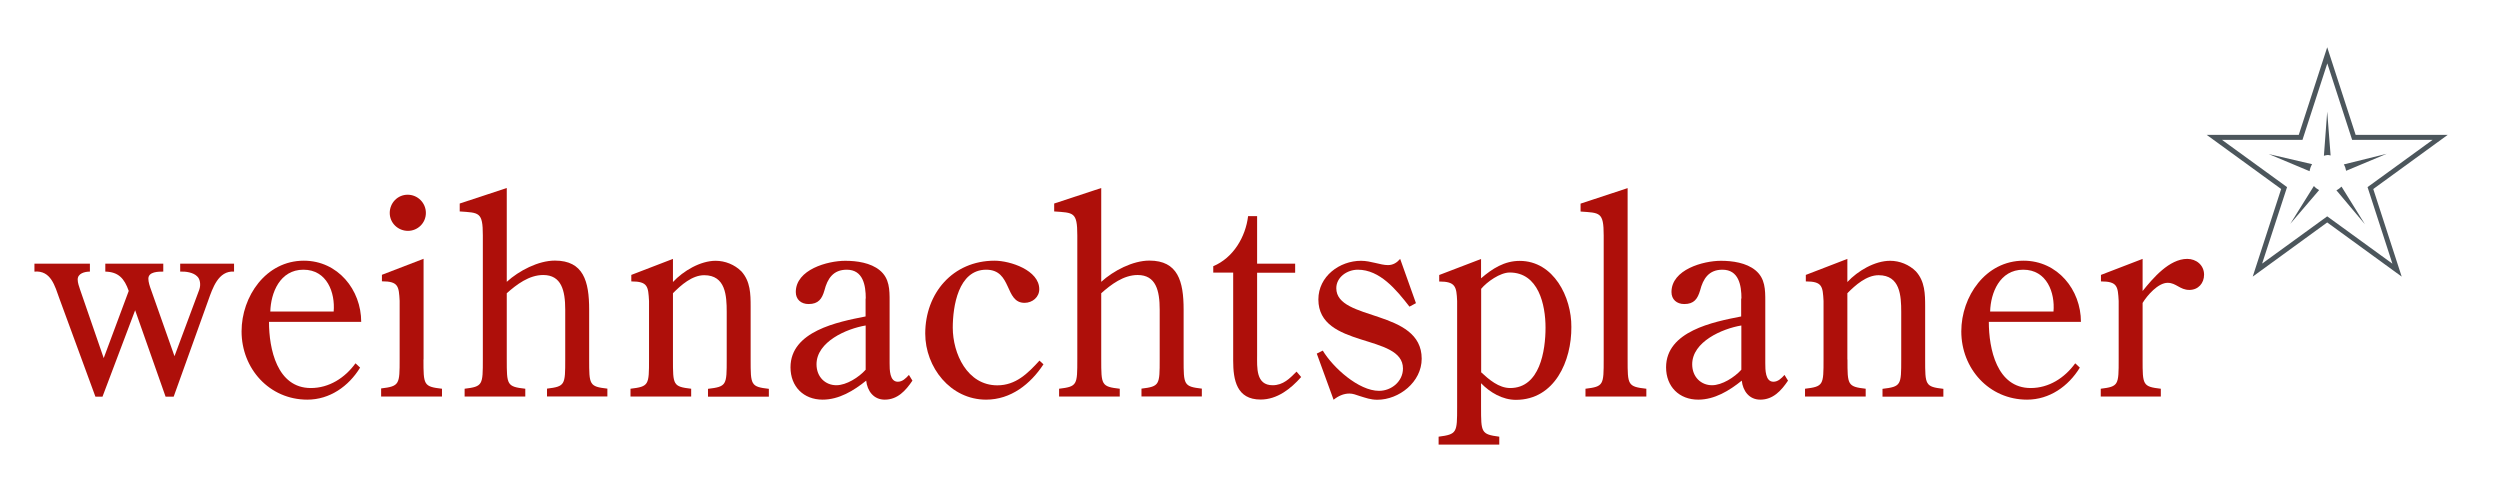
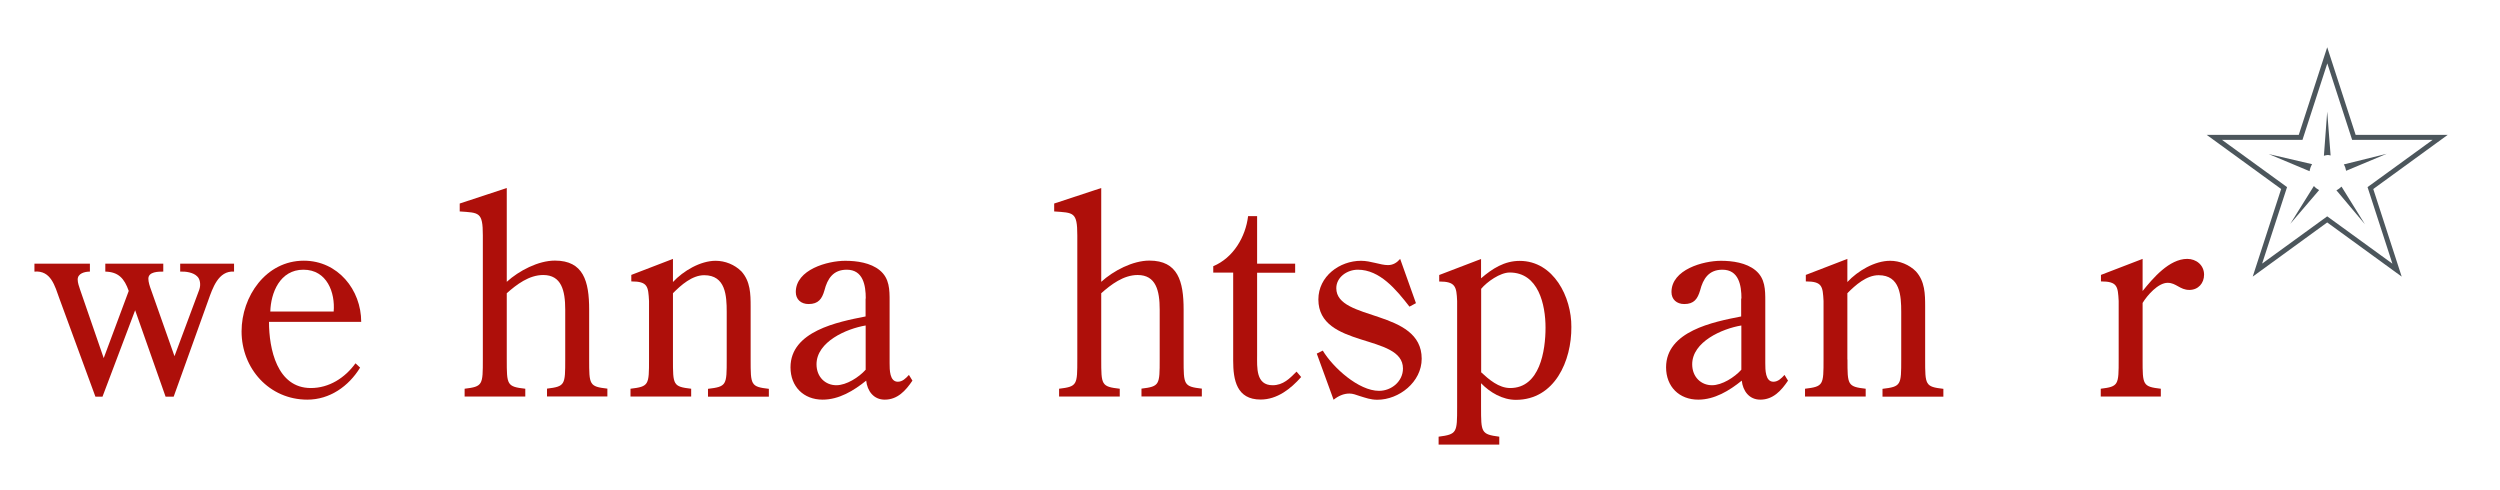
<svg xmlns="http://www.w3.org/2000/svg" id="Stern" version="1.1" viewBox="0 0 249.72 48.92">
  <defs>
    <style>
      .st0 {
        fill: #4c565c;
      }

      .st1 {
        fill: #ae0f0a;
      }
    </style>
  </defs>
  <g>
    <path class="st1" d="M10.24,39.62h-.71l-3.59-9.78c-.46-1.27-.84-2.85-2.5-2.71v-.79h5.54v.79c-.54,0-1.22.19-1.22.79,0,.33.14.71.24,1.01l2.36,6.84,2.5-6.71c-.44-1.25-1.03-1.9-2.34-1.93v-.79h5.79v.79c-.49,0-1.49,0-1.49.71,0,.33.14.76.27,1.11l2.34,6.63,2.47-6.63c.19-.52.08-1.11-.22-1.36-.38-.38-1.14-.49-1.68-.46v-.79h5.38v.79c-1.58-.11-2.15,1.68-2.58,2.88l-3.45,9.61h-.81l-3.04-8.63-3.26,8.63Z" />
    <path class="st1" d="M26.87,32.16c0,2.66.79,6.6,4.18,6.6,1.82,0,3.4-1.01,4.46-2.47l.46.43c-1.14,1.87-3.04,3.2-5.27,3.2-3.8,0-6.57-3.1-6.57-6.82,0-3.48,2.42-7.06,6.22-7.06,3.4,0,5.73,2.91,5.73,6.11h-9.21ZM33.33,31.12c.16-1.87-.65-4.18-3.02-4.18s-3.26,2.34-3.31,4.18h6.33Z" />
-     <path class="st1" d="M42.3,35.9c0,2.55,0,2.72,1.85,2.93v.78h-6.08v-.81c1.85-.22,1.85-.41,1.85-2.93v-5.82c-.08-1.44-.11-1.95-1.77-1.95v-.65l4.16-1.6v10.05ZM40.75,23.06c-1,0-1.82-.79-1.82-1.79s.79-1.82,1.79-1.82,1.82.81,1.82,1.82-.82,1.79-1.79,1.79" />
    <path class="st1" d="M50.62,35.9c0,2.55,0,2.72,1.85,2.93v.78h-6.06v-.78c1.82-.22,1.82-.38,1.82-2.93v-12.39c0-2.36-.38-2.25-2.31-2.39v-.79l4.7-1.55v9.37c1.22-1.11,3.15-2.12,4.81-2.12,2.85,0,3.42,2.06,3.42,4.89v4.97c0,2.55,0,2.72,1.82,2.93v.78h-6.03v-.78c1.82-.22,1.82-.38,1.82-2.93v-4.97c0-1.9-.38-3.45-2.2-3.45-1.41,0-2.66.95-3.64,1.82v6.6Z" />
    <path class="st1" d="M67.22,35.9c0,2.55,0,2.72,1.82,2.93v.78h-6.06v-.78c1.85-.22,1.85-.38,1.85-2.93v-5.84c-.08-1.44-.11-1.95-1.77-1.95v-.65l4.16-1.6v2.31c1.03-1.11,2.74-2.12,4.26-2.12.95,0,1.9.38,2.58,1.06.9,1,.92,2.25.92,3.53v5.27c0,2.55,0,2.72,1.82,2.93v.78h-6.08v-.78c1.87-.22,1.87-.38,1.87-2.93v-4.75c0-1.63-.11-3.67-2.25-3.67-1.2,0-2.31.98-3.12,1.8v6.63Z" />
    <path class="st1" d="M86.48,29.82c0-1.33-.27-2.88-1.9-2.88-1.36,0-1.93.9-2.23,2.07-.24.84-.6,1.36-1.58,1.36-.76,0-1.28-.46-1.28-1.2,0-2.25,3.18-3.12,4.94-3.12,1.14,0,2.53.19,3.45.95.98.81.98,1.95.98,3.09v6.19c0,.65,0,1.85.82,1.85.46,0,.79-.33,1.11-.68l.35.57c-.68,1.01-1.49,1.9-2.77,1.9-1.11,0-1.74-.87-1.85-1.9-1.25,1.01-2.72,1.9-4.35,1.9-1.9,0-3.21-1.3-3.21-3.23,0-3.61,4.73-4.54,7.5-5.08v-1.79ZM86.48,32.51c-1.93.32-4.92,1.63-4.92,3.88,0,1.28.9,2.09,1.98,2.09,1.01,0,2.25-.79,2.93-1.55v-4.43Z" />
-     <path class="st1" d="M104.23,36.39c-1.3,1.98-3.26,3.53-5.73,3.53-3.56,0-6.08-3.23-6.08-6.6,0-4.02,2.74-7.28,6.93-7.28,1.55,0,4.46.95,4.46,2.85,0,.79-.68,1.36-1.47,1.36-2.01,0-1.22-3.31-3.83-3.31-2.8,0-3.34,3.69-3.34,5.79,0,2.58,1.44,5.76,4.45,5.76,1.85,0,3.04-1.19,4.21-2.47l.41.38Z" />
    <path class="st1" d="M110,35.9c0,2.55,0,2.72,1.85,2.93v.78h-6.06v-.78c1.82-.22,1.82-.38,1.82-2.93v-12.39c0-2.36-.38-2.25-2.31-2.39v-.79l4.7-1.55v9.37c1.22-1.11,3.15-2.12,4.81-2.12,2.85,0,3.42,2.06,3.42,4.89v4.97c0,2.55,0,2.72,1.82,2.93v.78h-6.03v-.78c1.82-.22,1.82-.38,1.82-2.93v-4.97c0-1.9-.38-3.45-2.2-3.45-1.41,0-2.66.95-3.64,1.82v6.6Z" />
    <path class="st1" d="M121.19,27.24v-.65c2.01-.84,3.23-2.93,3.48-5h.9v4.75h3.8v.9h-3.8v8.23c0,1.22-.14,3.01,1.55,3.01,1.06,0,1.71-.68,2.39-1.36l.46.54c-1.03,1.17-2.39,2.25-4.05,2.25-2.39,0-2.74-1.95-2.74-3.88v-8.8h-1.98Z" />
    <path class="st1" d="M141.44,30.28l-.65.35c-1.33-1.71-2.96-3.69-5.16-3.69-1.06,0-2.15.74-2.15,1.85,0,3.31,8.53,2.06,8.53,7.04,0,2.33-2.26,4.1-4.43,4.1-.68,0-1.17-.19-1.79-.38-.33-.11-.65-.24-1-.24-.57,0-1.11.24-1.58.62l-1.68-4.61.6-.3c1.03,1.71,3.59,4.02,5.62,4.02,1.25,0,2.39-.95,2.39-2.23,0-3.5-8.45-1.98-8.45-6.9,0-2.31,2.12-3.86,4.26-3.86.98,0,1.93.43,2.69.43.52,0,.9-.25,1.22-.62l1.58,4.43Z" />
    <path class="st1" d="M147.94,40.66c0,2.55,0,2.72,1.82,2.96v.79h-6.06v-.79c1.85-.24,1.85-.41,1.85-2.96v-10.59c-.06-1.44-.16-1.95-1.79-1.95v-.65l4.18-1.6v1.93c1.14-.98,2.34-1.74,3.86-1.74,3.4,0,5.19,3.64,5.16,6.6.03,3.37-1.65,7.28-5.54,7.28-1.33,0-2.58-.73-3.48-1.66v2.39ZM147.94,37.18c.79.73,1.77,1.58,2.91,1.58,2.96,0,3.53-3.72,3.53-6.03s-.71-5.51-3.58-5.51c-.95,0-2.26.92-2.85,1.63v8.34Z" />
-     <path class="st1" d="M160.19,23.52c0-2.36-.38-2.25-2.31-2.39v-.79l4.7-1.55v17.11c0,2.55,0,2.72,1.87,2.93v.78h-6.08v-.78c1.82-.22,1.82-.38,1.82-2.93v-12.39Z" />
    <path class="st1" d="M173.95,29.82c0-1.33-.27-2.88-1.9-2.88-1.36,0-1.93.9-2.23,2.07-.25.84-.6,1.36-1.58,1.36-.76,0-1.28-.46-1.28-1.2,0-2.25,3.18-3.12,4.94-3.12,1.14,0,2.53.19,3.45.95.98.81.98,1.95.98,3.09v6.19c0,.65,0,1.85.81,1.85.46,0,.79-.33,1.11-.68l.35.57c-.68,1.01-1.49,1.9-2.77,1.9-1.11,0-1.74-.87-1.85-1.9-1.25,1.01-2.72,1.9-4.35,1.9-1.9,0-3.21-1.3-3.21-3.23,0-3.61,4.73-4.54,7.5-5.08v-1.79ZM173.95,32.51c-1.93.32-4.92,1.63-4.92,3.88,0,1.28.9,2.09,1.98,2.09,1,0,2.25-.79,2.93-1.55v-4.43Z" />
    <path class="st1" d="M184.54,35.9c0,2.55,0,2.72,1.82,2.93v.78h-6.06v-.78c1.85-.22,1.85-.38,1.85-2.93v-5.84c-.08-1.44-.11-1.95-1.77-1.95v-.65l4.15-1.6v2.31c1.03-1.11,2.74-2.12,4.27-2.12.95,0,1.9.38,2.58,1.06.9,1,.92,2.25.92,3.53v5.27c0,2.55,0,2.72,1.82,2.93v.78h-6.08v-.78c1.87-.22,1.87-.38,1.87-2.93v-4.75c0-1.63-.11-3.67-2.26-3.67-1.2,0-2.31.98-3.12,1.8v6.63Z" />
-     <path class="st1" d="M198.66,32.16c0,2.66.79,6.6,4.18,6.6,1.82,0,3.39-1.01,4.45-2.47l.46.43c-1.14,1.87-3.04,3.2-5.27,3.2-3.8,0-6.57-3.1-6.57-6.82,0-3.48,2.42-7.06,6.22-7.06,3.4,0,5.73,2.91,5.73,6.11h-9.21ZM205.12,31.12c.16-1.87-.65-4.18-3.02-4.18s-3.26,2.34-3.31,4.18h6.33Z" />
    <path class="st1" d="M214.02,35.9c0,2.55,0,2.72,1.82,2.93v.78h-6v-.78c1.79-.22,1.79-.38,1.79-2.93v-5.84c-.08-1.44-.11-1.95-1.77-1.95v-.65l4.16-1.6v3.21c1.03-1.28,2.66-3.21,4.46-3.21.9,0,1.68.62,1.68,1.58,0,.84-.57,1.52-1.47,1.52-.95,0-1.31-.71-2.17-.71-.95,0-2.04,1.25-2.5,2.01v5.65Z" />
  </g>
  <g>
    <path class="st0" d="M244.5,13.47h-9.2l-2.84-8.75-2.84,8.75h-9.2l7.44,5.41-2.84,8.75,7.44-5.41,7.44,5.41-2.84-8.75,7.44-5.41ZM238.96,26.33l-6.5-4.72-6.5,4.72,2.49-7.64-6.5-4.72h8.04l2.48-7.64,2.48,7.64h8.04l-6.5,4.72,2.48,7.64Z" />
    <path class="st0" d="M232.53,15.48c-.14,0-.27.05-.4.08l.33-4.41.34,4.38c-.09-.01-.17-.05-.27-.05M234.12,16.42c.12.2.19.41.23.64l4.06-1.7-4.28,1.06ZM233.38,19.01l2.84,3.38-2.33-3.75c-.15.15-.32.27-.51.37M230.95,16.4l-4.33-1.01,4.08,1.71c.04-.26.12-.49.25-.7M231.13,18.58l-2.36,3.78,2.88-3.37c-.2-.11-.37-.24-.52-.41" />
  </g>
</svg>